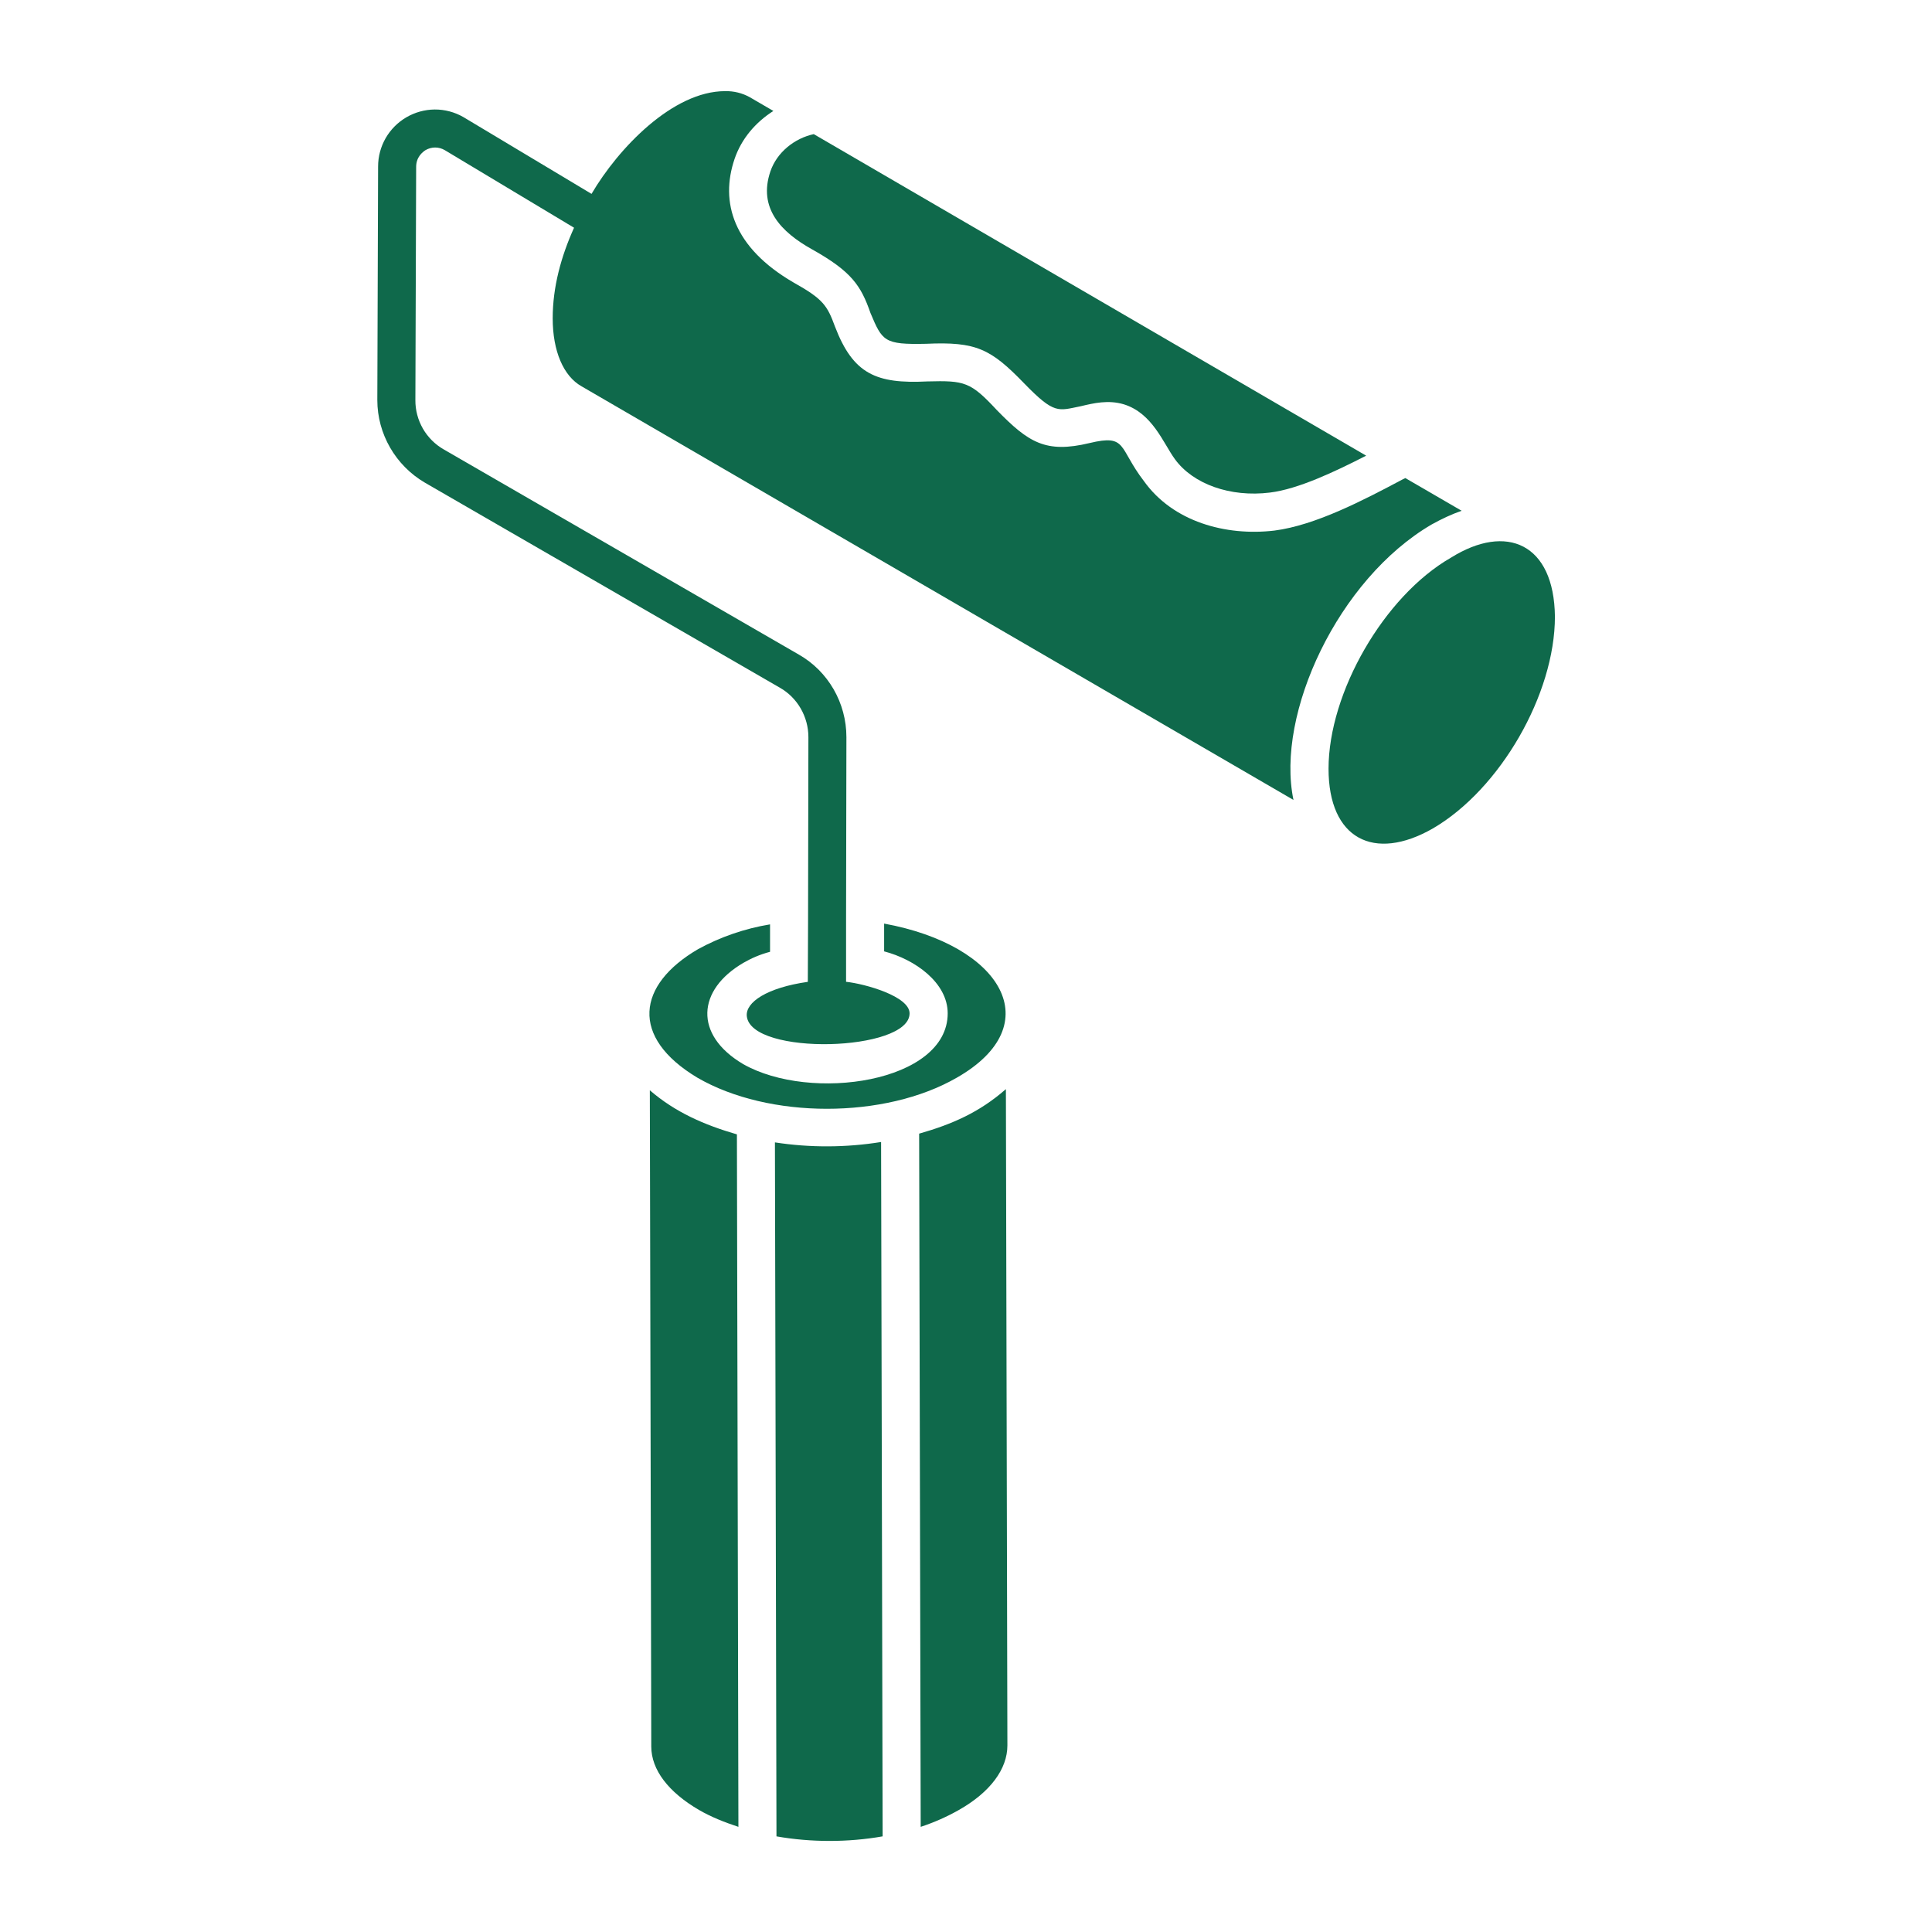
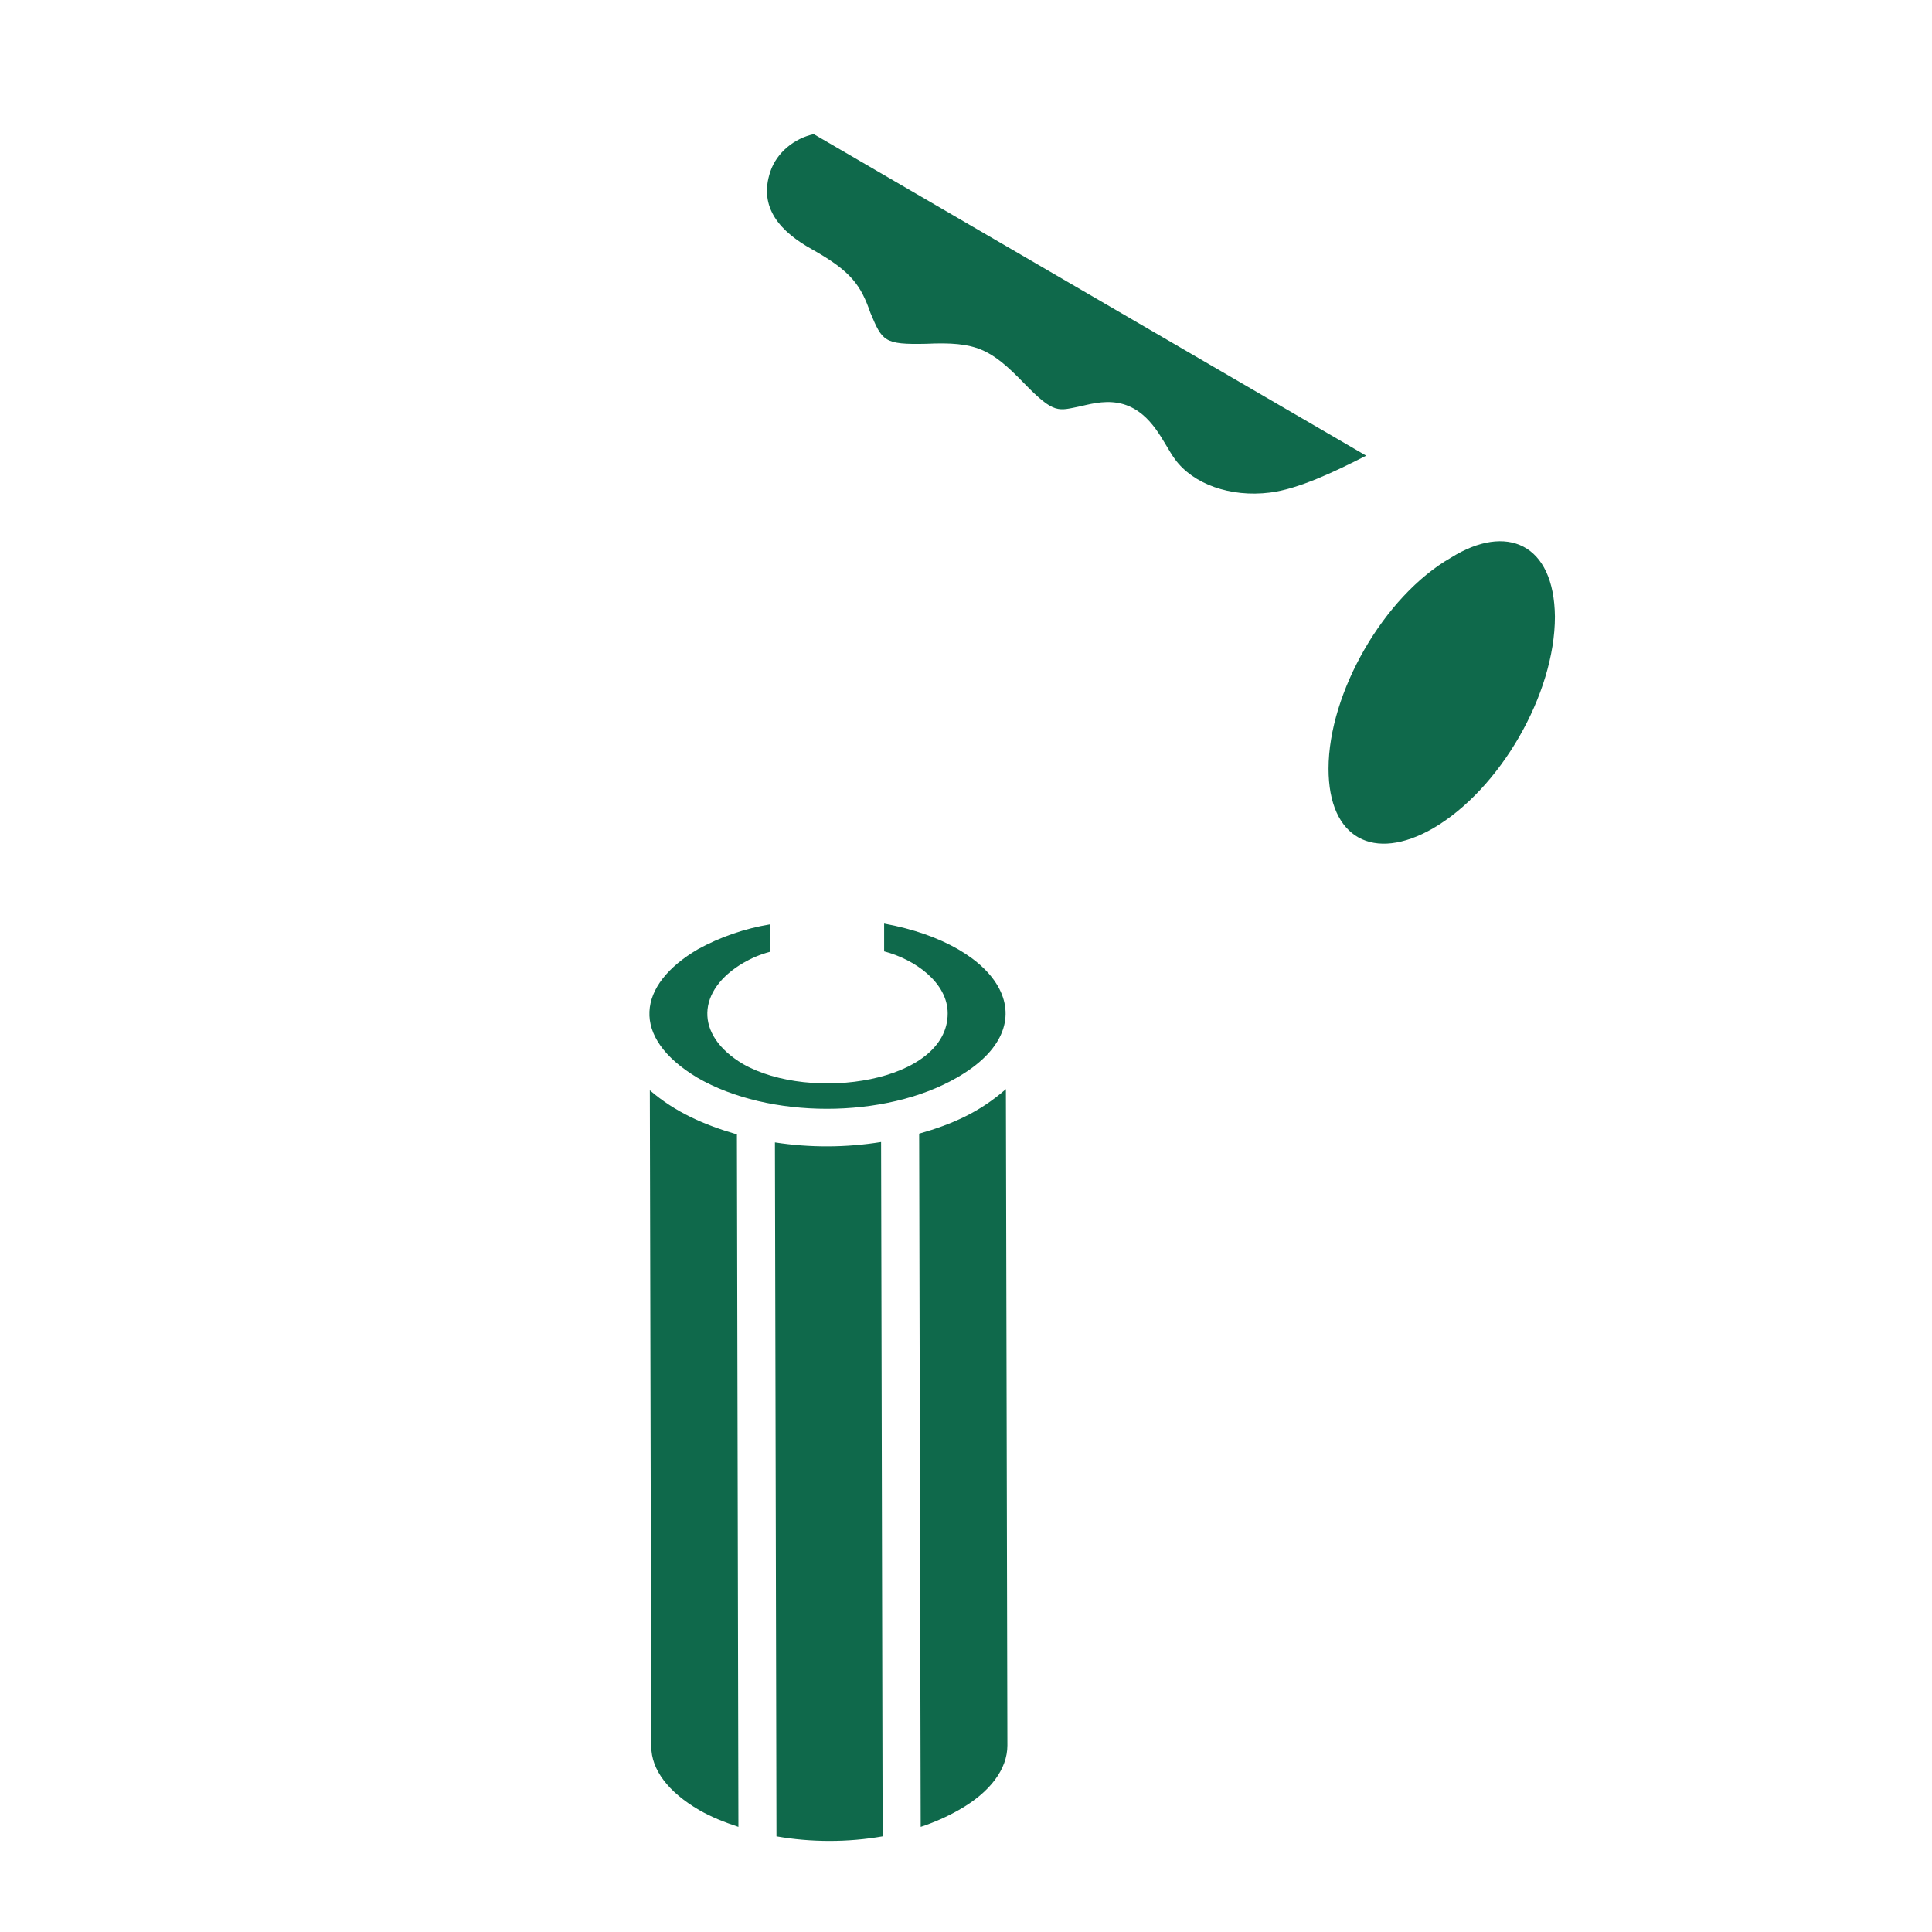
<svg xmlns="http://www.w3.org/2000/svg" width="40" height="40" viewBox="0 0 40 40" fill="none">
  <path d="M16.044 23.652L16.076 38.02C16.793 38.146 17.557 38.146 18.274 38.02L18.242 23.644C17.514 23.761 16.773 23.764 16.044 23.652ZM13.454 22.573L13.484 36.161C13.484 36.641 13.839 37.106 14.477 37.476C14.721 37.617 14.998 37.728 15.288 37.823L15.257 23.486C14.586 23.291 13.984 23.031 13.454 22.573ZM15.392 19.934C15.556 19.839 15.737 19.76 15.943 19.706V19.138C15.421 19.224 14.917 19.397 14.453 19.651C13.188 20.39 13.038 21.472 14.438 22.312C15.918 23.171 18.321 23.171 19.81 22.312C21.725 21.218 20.746 19.569 18.305 19.122V19.697C18.942 19.863 19.621 20.343 19.621 20.981C19.621 22.411 16.783 22.829 15.383 22.029C14.362 21.423 14.432 20.494 15.392 19.934ZM16.817 5.165C17.628 5.62 17.824 5.91 18.022 6.48C18.268 7.063 18.302 7.137 19.172 7.118C20.213 7.07 20.513 7.223 21.204 7.937C21.836 8.588 21.908 8.503 22.378 8.41C22.646 8.346 22.945 8.275 23.268 8.371C23.861 8.555 24.085 9.177 24.324 9.505C24.701 10.024 25.474 10.3 26.293 10.198C26.875 10.127 27.64 9.765 28.285 9.434L16.848 2.777C16.447 2.864 16.084 3.155 15.95 3.549C15.693 4.306 16.167 4.804 16.817 5.165ZM30.042 11.545C28.651 12.342 27.506 14.345 27.506 15.916C27.506 17.365 28.444 17.851 29.665 17.153C31.058 16.342 32.193 14.373 32.193 12.766C32.176 11.252 31.189 10.828 30.042 11.545ZM20.826 22.549L20.818 22.556C20.28 23.025 19.725 23.273 19.03 23.471L19.062 37.823C19.335 37.733 19.599 37.617 19.85 37.475C20.503 37.106 20.857 36.625 20.857 36.137L20.826 22.549Z" fill="#0F694B" />
-   <path d="M29.096 9.898L29.033 9.929C28.23 10.355 27.237 10.875 26.386 10.985C25.375 11.104 24.284 10.801 23.684 9.961C23.151 9.268 23.342 8.985 22.558 9.173C21.65 9.391 21.294 9.162 20.636 8.488C20.095 7.907 19.974 7.876 19.202 7.897C18.14 7.95 17.665 7.746 17.288 6.763C17.127 6.324 17.043 6.192 16.43 5.849C15.181 5.124 14.903 4.187 15.209 3.289C15.351 2.872 15.642 2.533 16.012 2.297L15.524 2.013C15.368 1.926 15.191 1.883 15.012 1.887C13.929 1.887 12.8 3.071 12.247 4.014L9.592 2.423C9.412 2.32 9.208 2.266 9.001 2.267C8.793 2.269 8.59 2.325 8.411 2.43C8.234 2.534 8.086 2.683 7.984 2.861C7.882 3.039 7.828 3.241 7.828 3.447L7.812 8.283C7.812 8.984 8.19 9.638 8.797 9.993L16.146 14.238C16.508 14.443 16.737 14.837 16.737 15.262L16.73 19.106L16.725 20.328C15.878 20.449 15.431 20.751 15.462 21.04C15.551 21.865 18.832 21.774 18.832 20.981C18.832 20.627 17.91 20.369 17.517 20.327V19.027L17.524 15.262C17.524 14.553 17.147 13.899 16.54 13.553L9.191 9.307C9.01 9.204 8.86 9.055 8.756 8.875C8.653 8.695 8.598 8.491 8.6 8.283L8.616 3.455C8.616 3.25 8.75 3.147 8.812 3.107C8.872 3.073 8.94 3.054 9.009 3.054C9.079 3.054 9.147 3.073 9.206 3.107L11.885 4.715C11.616 5.311 11.443 5.943 11.443 6.59C11.443 7.267 11.664 7.787 12.042 7.999L26.78 16.562C26.408 14.777 27.707 11.988 29.64 10.859C29.852 10.741 30.057 10.646 30.262 10.575L29.096 9.898Z" fill="#0F694B" />
</svg>